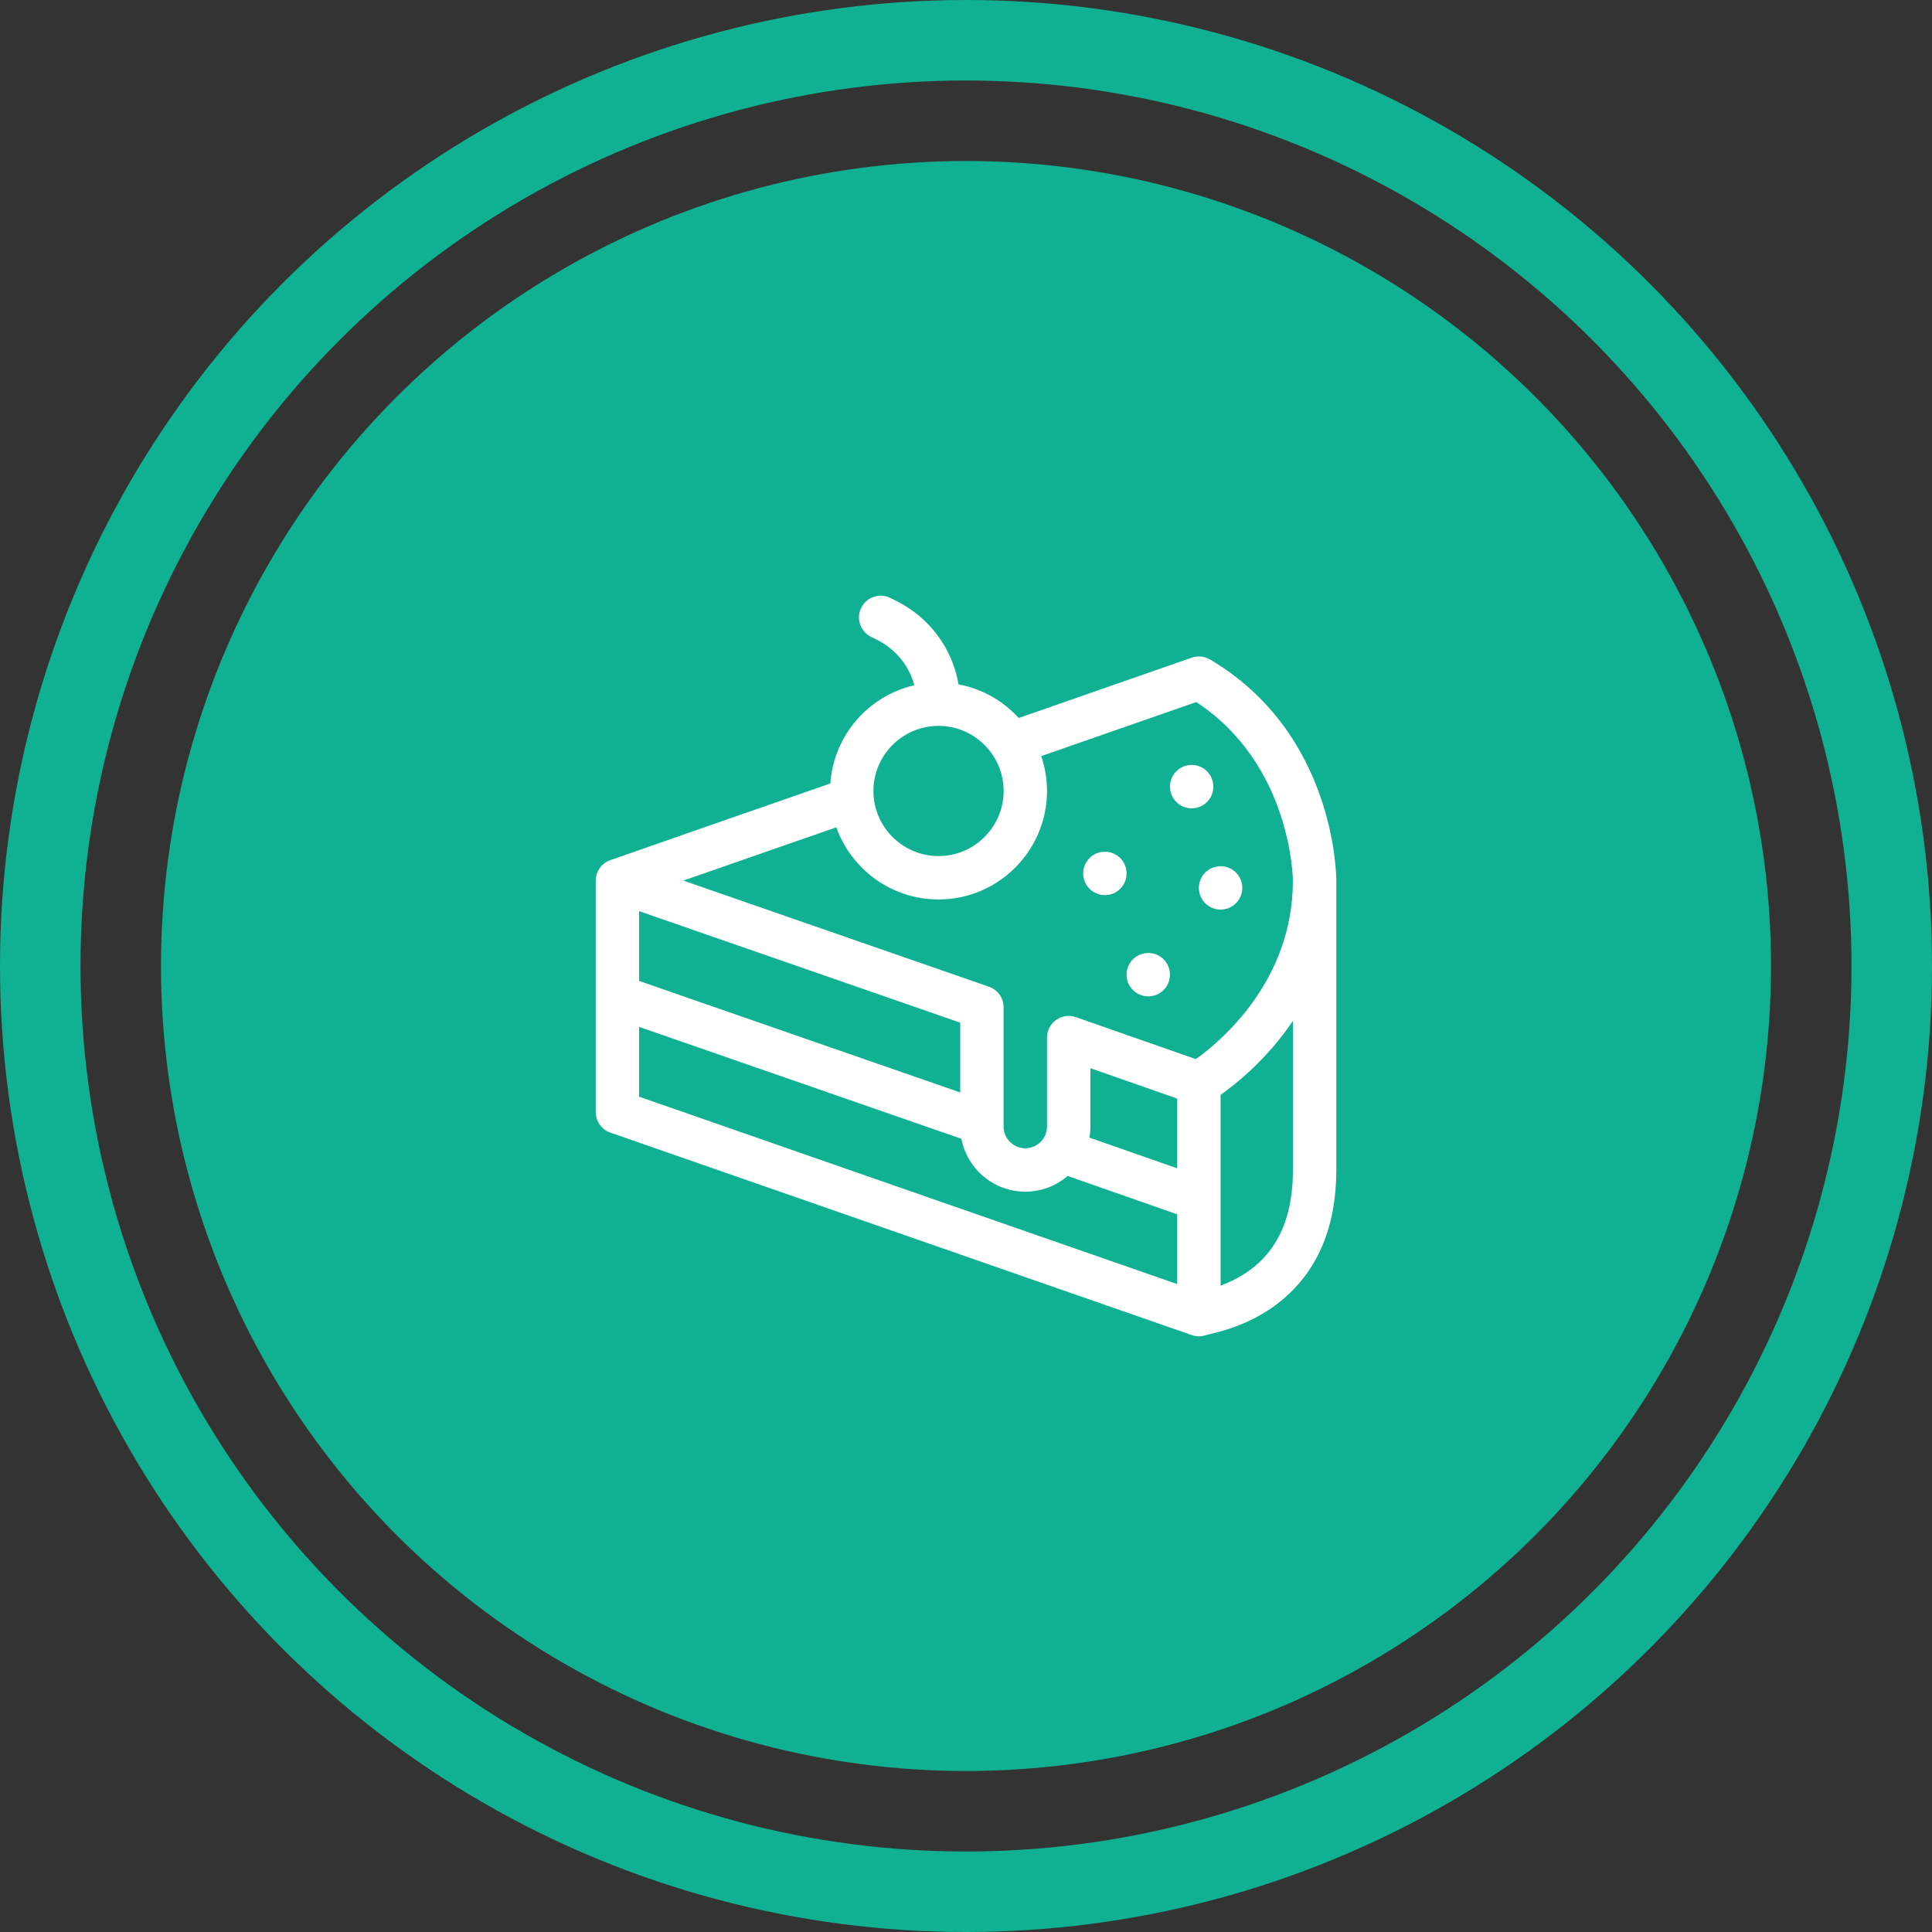
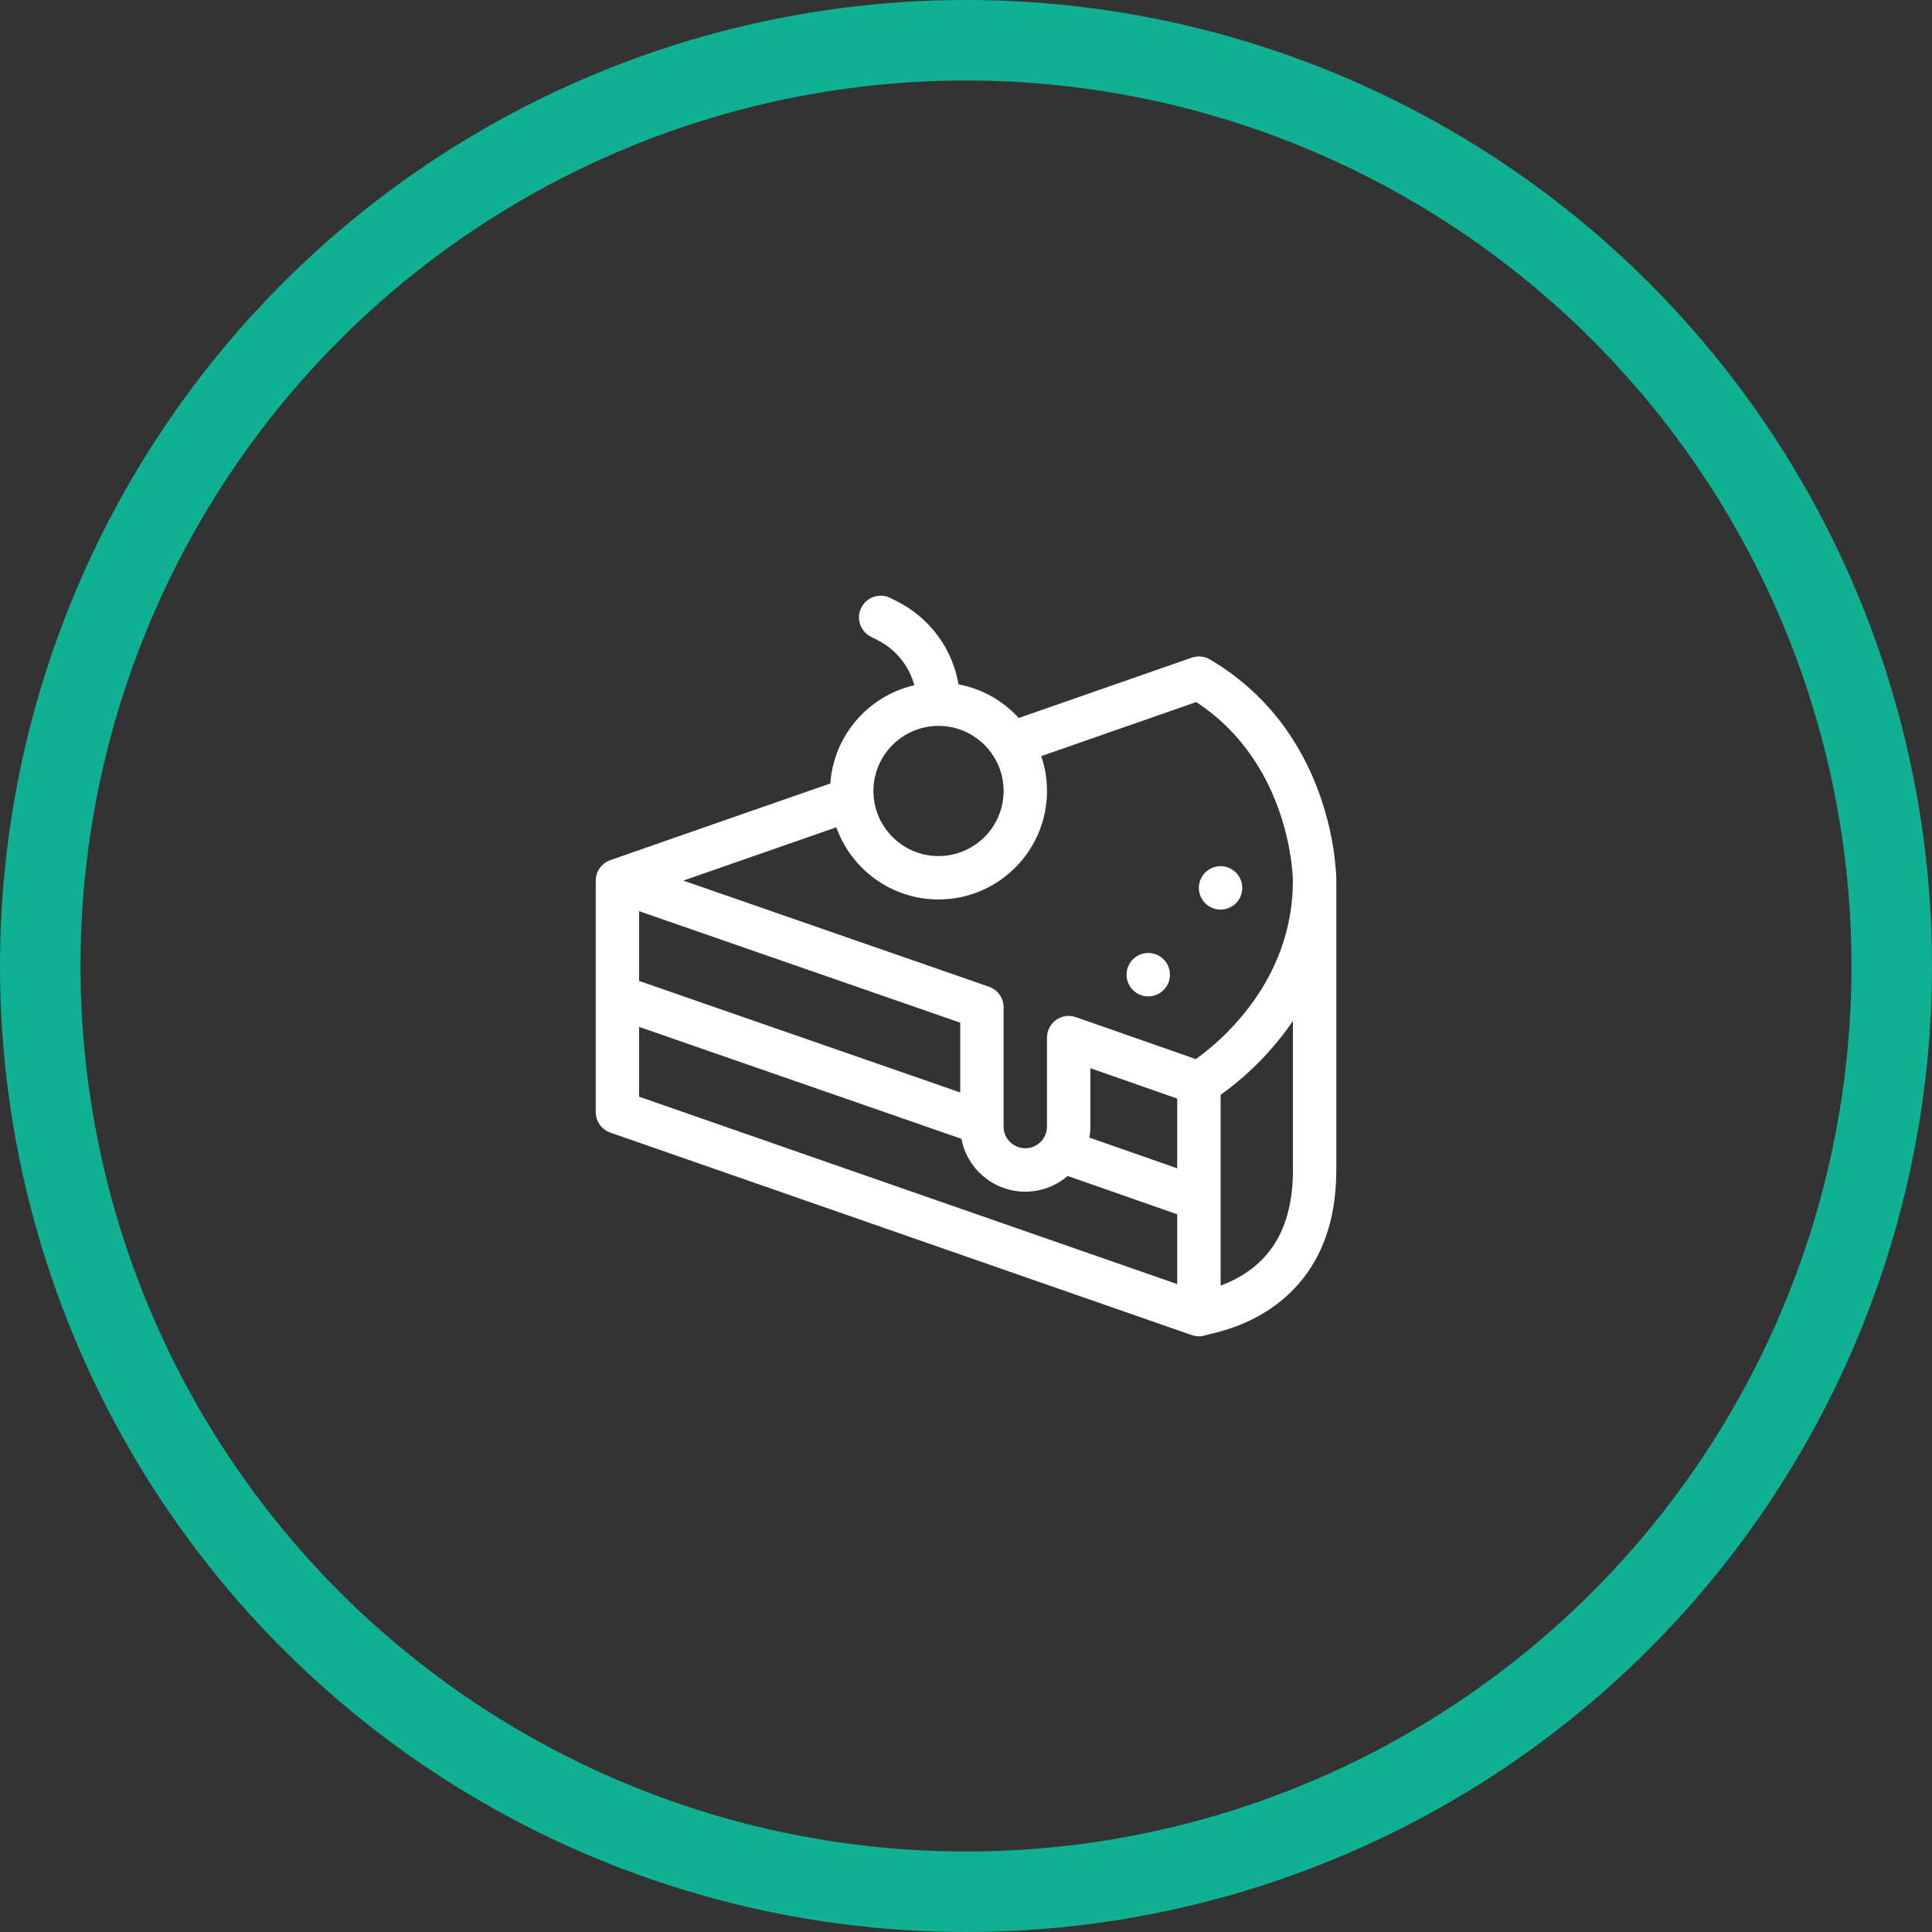
<svg xmlns="http://www.w3.org/2000/svg" fill="none" viewBox="0 0 120 120">
  <rect x="0" y="0" width="120" height="120" fill="#333333" stroke="none" />
  <clipPath id="a">
    <path d="m37 37h46v46h-46z" />
  </clipPath>
  <circle cx="60" cy="60" r="57.5" stroke="#10b192" stroke-width="5" />
-   <circle cx="60" cy="60" fill="#10b192" r="50" />
  <g clip-path="url(#a)" fill="#fff">
    <path d="m75.149 40.96c-.342-.201-.755-.242-1.129-.111-3.844 1.345-7.675 2.679-10.745 3.747-.968-1.063-2.27-1.814-3.739-2.089-.382-2.222-1.786-4.141-3.854-5.175l-.379-.19c-.665-.333-1.475-.063-1.808.603-.333.666-.063 1.475.603 1.808l.38.19c1.161.581 1.986 1.609 2.313 2.819-2.847.652-5.011 3.111-5.217 6.101-4.391 1.526-9.052 3.148-13.67 4.764-.541.189-.902.699-.902 1.272h-0v14.375h.001c0.0.557.347 1.079.903 1.273l36.117 12.578c.144.05.294.075.443.075.161 0 .322-.029.473-.086.036-.009.082-.019.136-.032.745-.172 2.724-.63 4.515-2.102 2.263-1.861 3.411-4.59 3.411-8.113v-17.969c0-.372-.089-9.165-7.851-13.739zm-16.856 4.126c2.229 0 4.043 1.814 4.043 4.043s-1.814 4.043-4.043 4.043-4.043-1.814-4.043-4.043 1.814-4.043 4.043-4.043zm-6.348 6.301c.931 2.608 3.424 4.48 6.348 4.48 3.716 0 6.738-3.023 6.738-6.738 0-.757-.127-1.485-.359-2.165 2.813-.979 6.2-2.158 9.629-3.358 5.933 3.888 6.003 11.02 6.003 11.093 0 6.251-4.504 9.997-6.028 11.085l-7.453-2.608c-.412-.144-.869-.08-1.225.173-.356.253-.568.662-.568 1.099v5.525c0 .743-.605 1.348-1.348 1.348s-1.348-.605-1.348-1.348v-7.412c0-.574-.363-1.085-.906-1.273l-18.986-6.593c3.222-1.125 6.424-2.239 9.501-3.308zm7.696 16.467-19.945-6.926v-4.334l19.945 6.926zm-19.945-4.072 20.018 6.951c.356 1.867 2.001 3.284 3.97 3.284 1.004 0 1.922-.368 2.63-.976l6.804 2.381v4.335l-33.422-11.639zm33.422 8.784-5.45-1.907c.038-.223.059-.452.059-.685v-3.626l5.391 1.887zm7.188.103c0 3.686-1.474 6.049-4.492 7.185v-11.852c.99-.699 2.892-2.227 4.492-4.594z" />
-     <path d="m74.016 50.207c.744 0 1.348-.603 1.348-1.348s-.603-1.348-1.348-1.348-1.348.603-1.348 1.348.603 1.348 1.348 1.348z" />
    <path d="m75.812 56.496c.744 0 1.348-.603 1.348-1.348s-.603-1.348-1.348-1.348-1.348.603-1.348 1.348.603 1.348 1.348 1.348z" />
    <path d="m71.32 61.887c.744 0 1.348-.603 1.348-1.348s-.603-1.348-1.348-1.348-1.348.603-1.348 1.348.603 1.348 1.348 1.348z" />
-     <path d="m68.625 55.598c.744 0 1.348-.603 1.348-1.348s-.603-1.348-1.348-1.348-1.348.603-1.348 1.348.603 1.348 1.348 1.348z" />
  </g>
</svg>